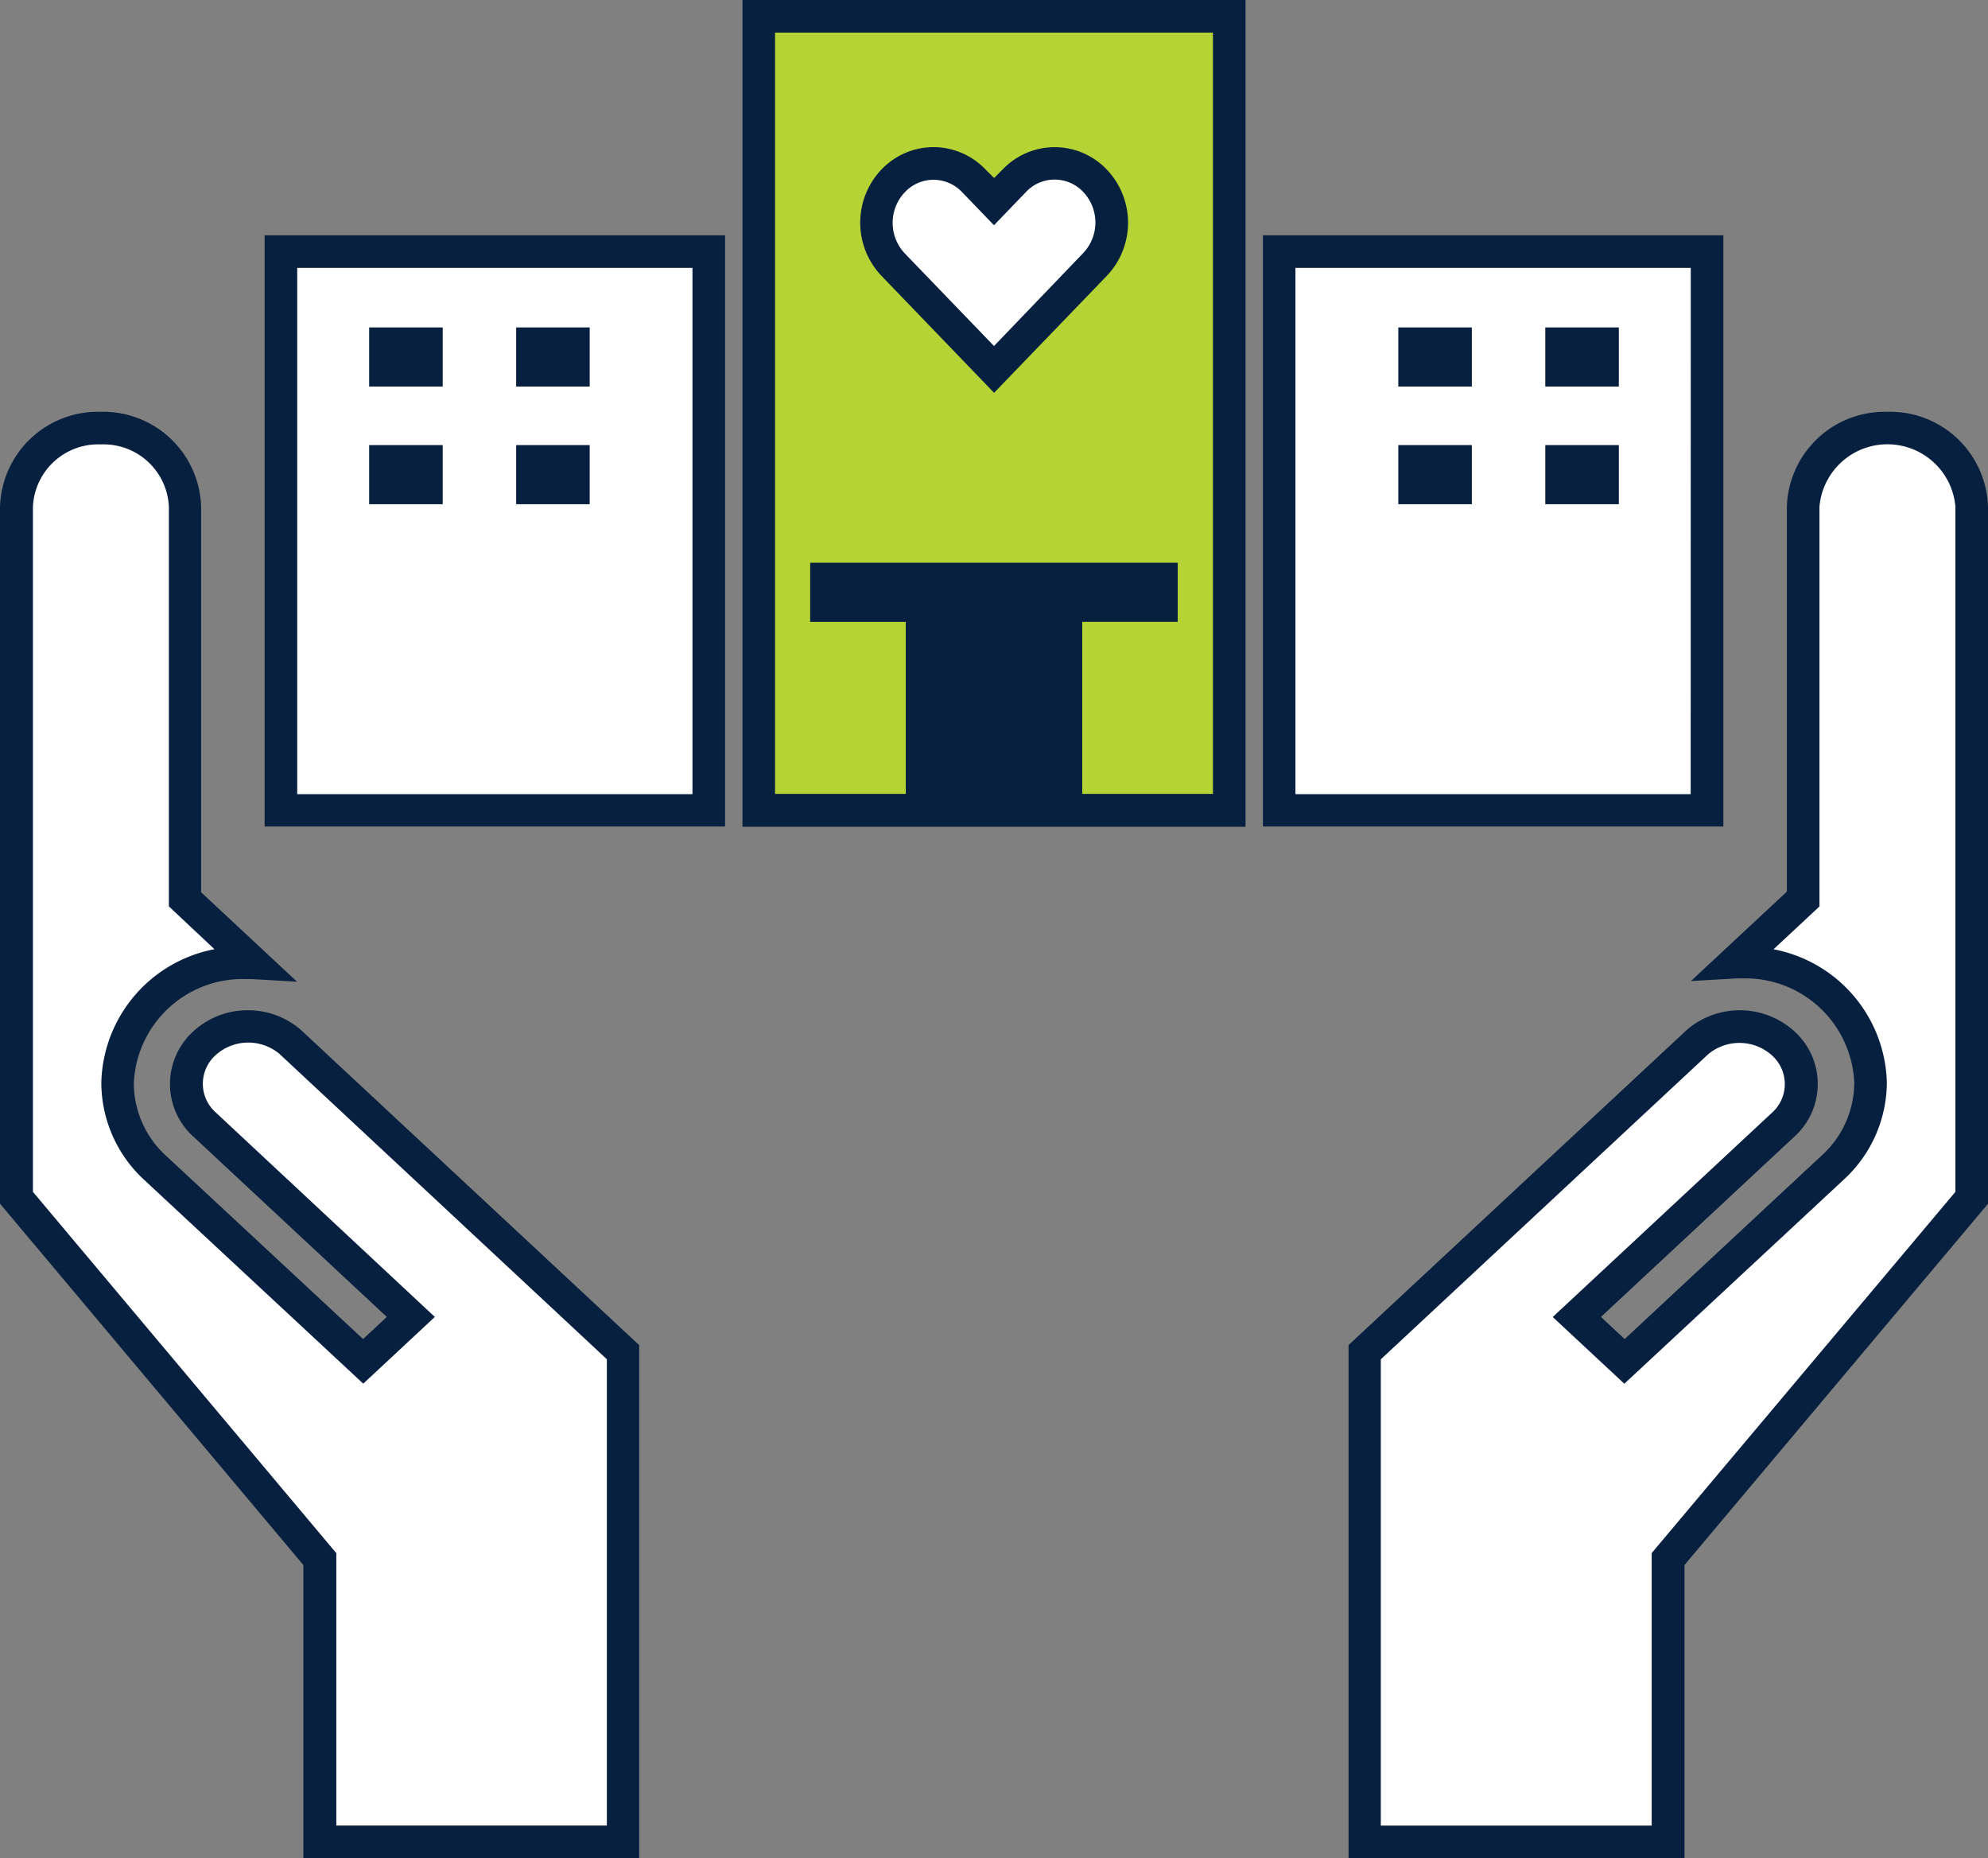
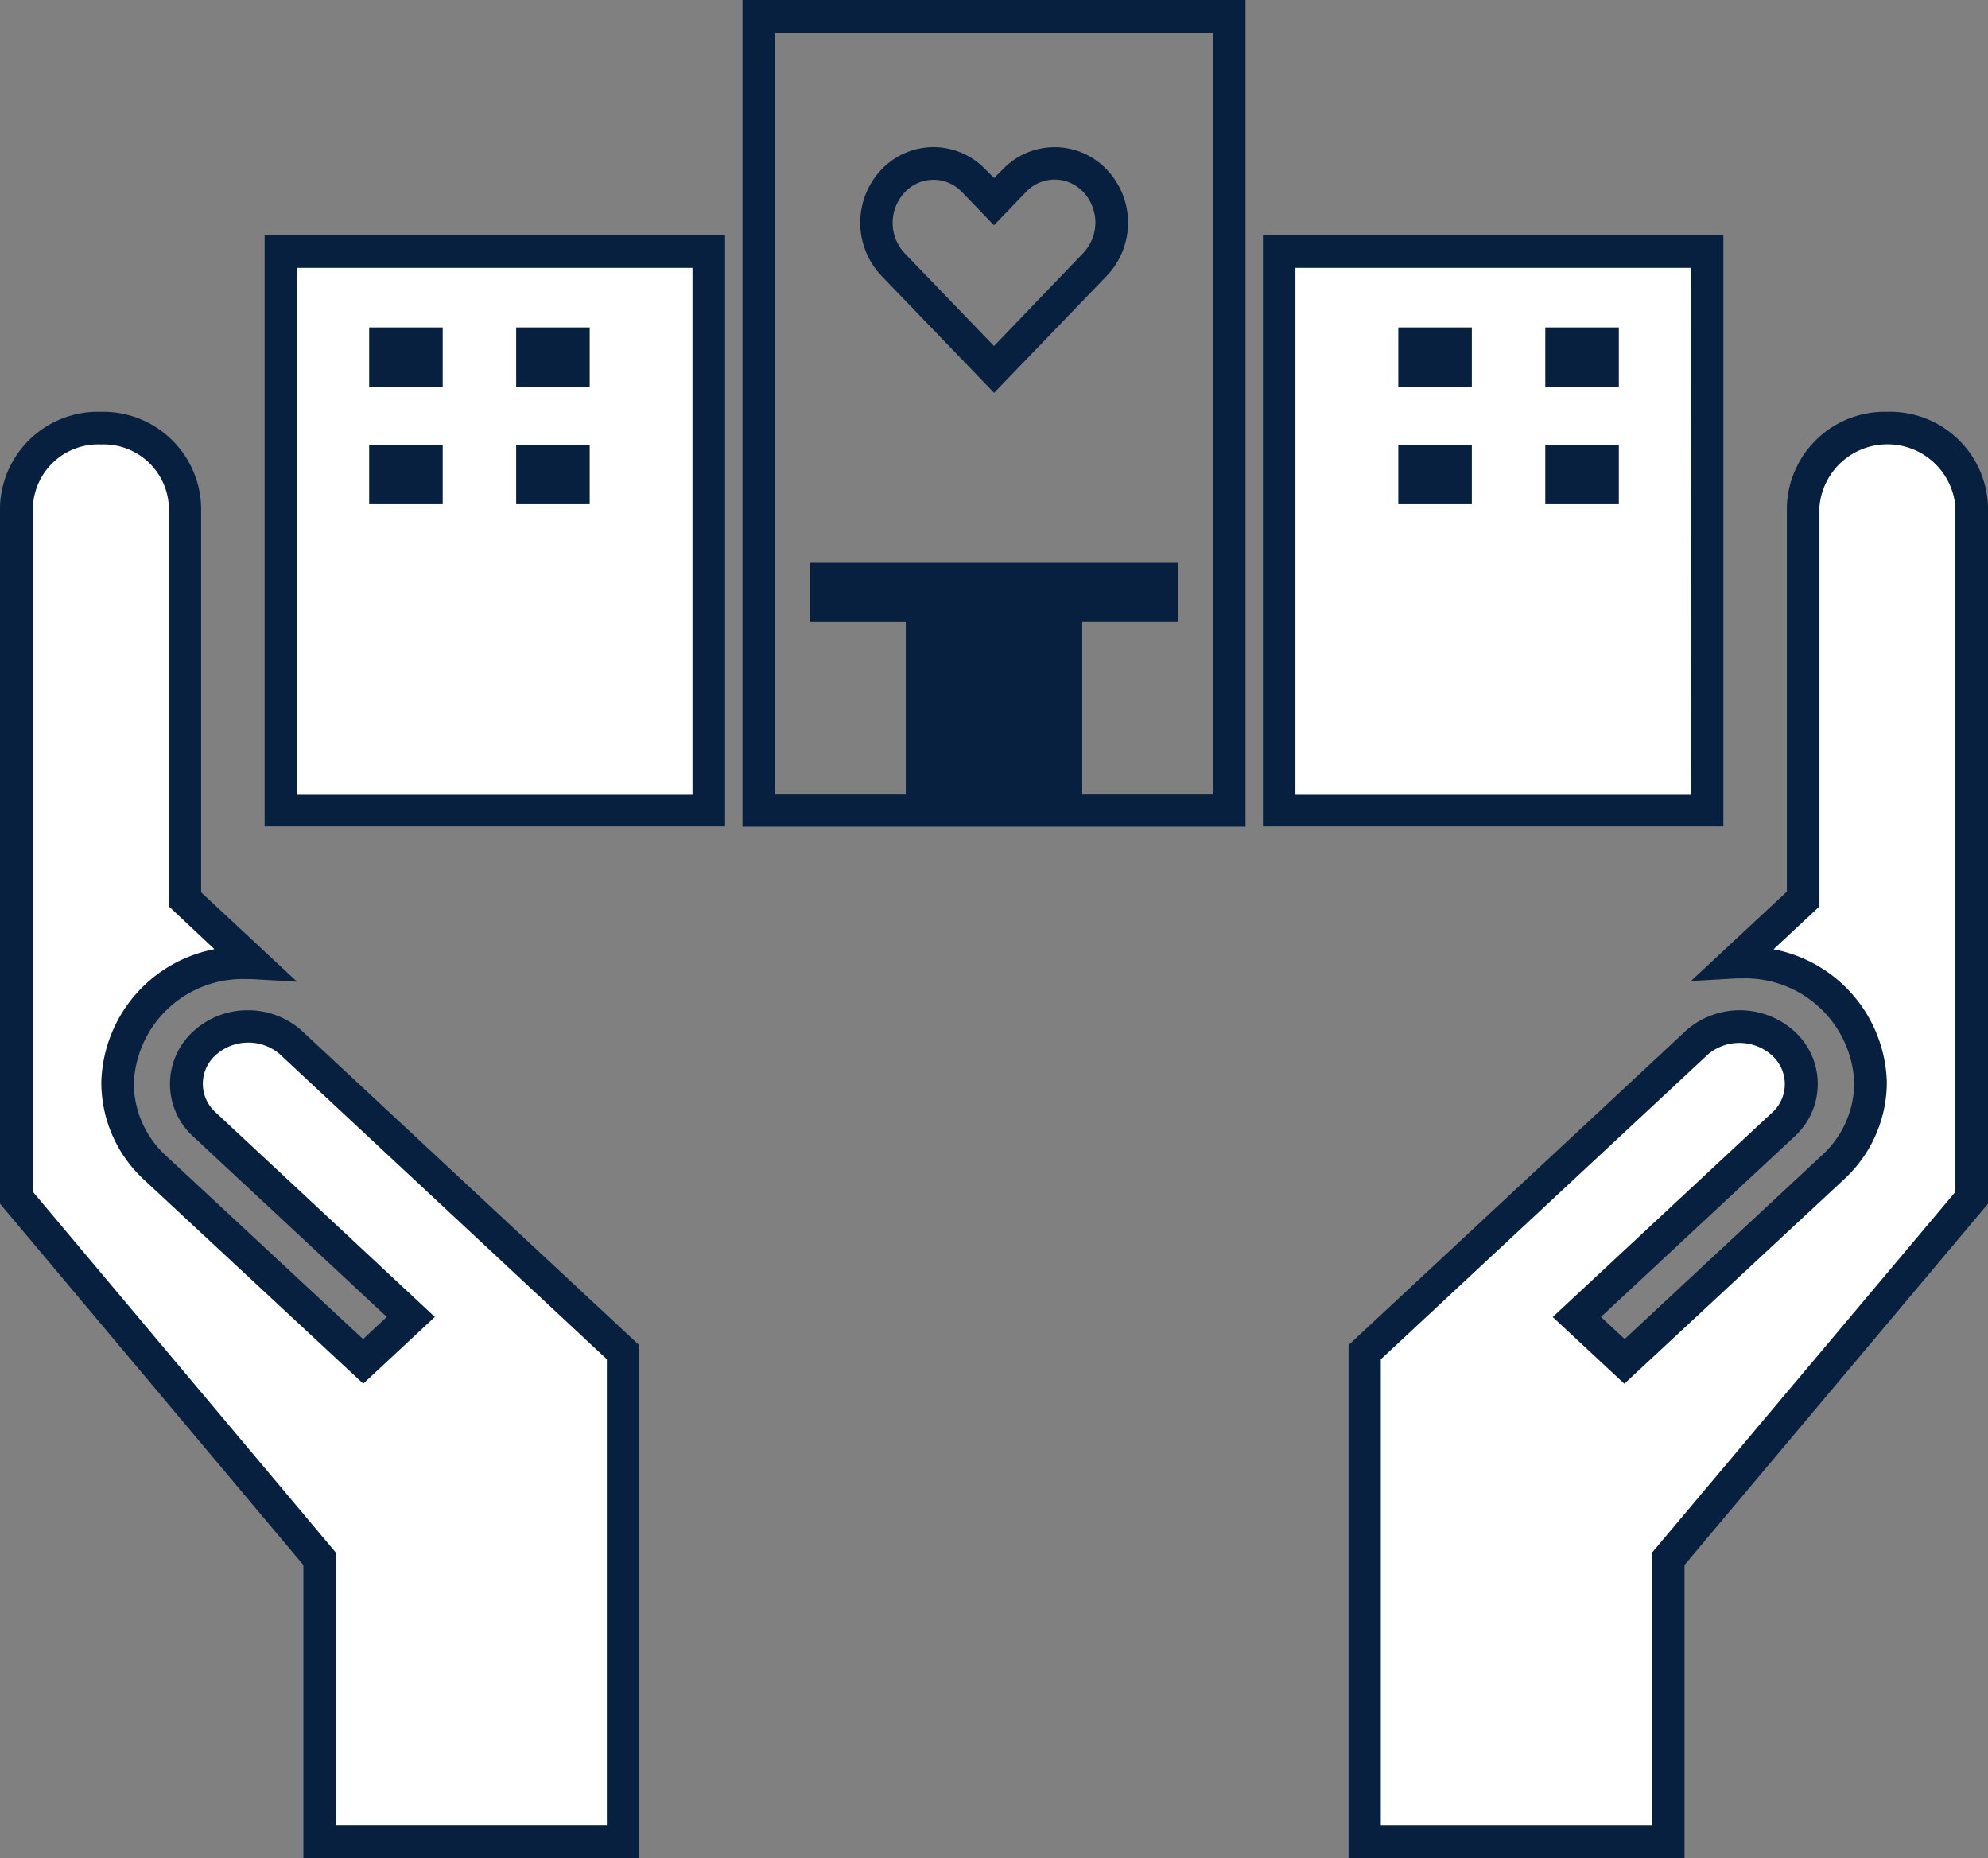
<svg xmlns="http://www.w3.org/2000/svg" width="23.544" height="22" viewBox="0 0 23.544 22">
  <rect x="0" y="0" width="23.544" height="22" fill="#808080" stroke="none" />
  <g id="Group_10233" data-name="Group 10233" transform="translate(-904.5 -7569.137)">
    <g id="nonprofit-organization" transform="translate(904.5 7569.137)">
      <path id="Path_1023" data-name="Path 1023" d="M6.243,24.266a.77.77,0,0,0-1.013.019.648.648,0,0,0-.02.943l2.464,2.3-.565.526-2.464-2.3A1.367,1.367,0,0,1,4.2,24.747a1.481,1.481,0,0,1,1.528-1.424c.026,0,.05.006.076.007L5,22.579V17.93A.966.966,0,0,0,4,17a.966.966,0,0,0-1,.93v8.183l3.593,4.278v3.348h3.593v-5.8L6.243,24.266Zm16.673,0a.77.77,0,0,1,1.013.019.648.648,0,0,1,.02.943l-2.464,2.3.565.526,2.464-2.3a1.367,1.367,0,0,0,.448-1.007,1.481,1.481,0,0,0-1.528-1.424c-.026,0-.05.006-.076.007l.806-.751V17.93a1,1,0,0,1,2,0v8.183l-3.593,4.278v3.348H18.971v-5.8l3.944-3.675Z" transform="translate(-2.807 -11.931)" fill="#fff" />
      <path id="Path_1023_-_Outline" data-name="Path 1023 - Outline" d="M3.691,16.5a1.16,1.16,0,0,1,1.191,1.123v4.566l1.136,1.059-.534-.031-.045,0-.019,0a1.29,1.29,0,0,0-1.335,1.231,1.167,1.167,0,0,0,.386.865L6.8,27.479l.281-.262-2.318-2.16a.841.841,0,0,1,.025-1.22.946.946,0,0,1,.648-.251h0a.952.952,0,0,1,.622.228l.006.005,4.006,3.732v6.074H6.093v-3.47L2.5,25.876V17.623A1.16,1.16,0,0,1,3.691,16.5ZM5.04,22.863,4.5,22.356V17.623a.774.774,0,0,0-.805-.737.774.774,0,0,0-.805.737v8.113l3.593,4.278v3.225H9.687V27.718L5.807,24.1a.577.577,0,0,0-.752.016.455.455,0,0,0-.017.664L7.65,27.217l-.848.79-2.6-2.418A1.569,1.569,0,0,1,3.7,24.44,1.649,1.649,0,0,1,5.04,22.863ZM24.853,16.5a1.16,1.16,0,0,1,1.191,1.123v8.254L22.45,30.154v3.47H18.471V27.55l4.012-3.737a.963.963,0,0,1,1.27.024.841.841,0,0,1,.025,1.22l-.005.005L21.46,27.217l.281.262,2.333-2.173a1.167,1.167,0,0,0,.386-.865,1.291,1.291,0,0,0-1.336-1.232l-.019,0-.045,0-.534.031,1.136-1.059V17.623A1.16,1.16,0,0,1,24.853,16.5Zm.805,9.236V17.623a.808.808,0,0,0-1.61,0v4.734l-.544.507a1.649,1.649,0,0,1,1.342,1.577,1.569,1.569,0,0,1-.509,1.149l-2.6,2.418-.848-.79,2.613-2.434a.455.455,0,0,0-.017-.664.577.577,0,0,0-.752-.016l-3.88,3.615v5.521h3.208V30.013Z" transform="translate(-2.5 -11.624)" fill="#07203f" />
-       <path id="Path_1024" data-name="Path 1024" d="M24,3h5.572v9.4H24Z" transform="translate(-15.014 -2.807)" fill="#b5d334" />
      <path id="Path_1024_-_Outline" data-name="Path 1024 - Outline" d="M23.5,2.5h5.958v9.789H23.5Zm5.572.386H23.886V11.9h5.186Z" transform="translate(-14.707 -2.5)" fill="#07203f" />
      <path id="Path_1025" data-name="Path 1025" d="M23.823,11h5.067v6.617H23.823ZM12,11h5.067v6.617H12Z" transform="translate(-8.673 -8.021)" fill="#fff" />
      <path id="Path_1025_-_Outline" data-name="Path 1025 - Outline" d="M11.5,10.5h5.453v7H11.5Zm5.067.386H11.886v6.231h4.681Zm6.756-.386h5.453v7H23.323Zm5.067.386H23.708v6.231h4.681Z" transform="translate(-8.366 -7.714)" fill="#07203f" />
      <path id="Path_1026" data-name="Path 1026" d="M29,23h2.09v2.438H29Z" transform="translate(-18.273 -15.817)" fill="#07203f" />
-       <path id="Path_1027" data-name="Path 1027" d="M30.588,8.205a.658.658,0,0,0-.956,0l-.239.248-.239-.248a.658.658,0,0,0-.956,0,.721.721,0,0,0,0,.992l.239.248.956.992.956-.992.239-.248A.72.72,0,0,0,30.588,8.205Z" transform="translate(-17.621 -6.065)" fill="#fff" />
      <path id="Path_1027_-_Outline" data-name="Path 1027 - Outline" d="M28.369,7.5a.855.855,0,0,1,.618.266l.1.1.1-.1a.851.851,0,0,1,1.235,0,.912.912,0,0,1,0,1.258l-1.335,1.385L27.753,9.024a.914.914,0,0,1,0-1.259A.855.855,0,0,1,28.369,7.5Zm.717.925-.378-.392a.465.465,0,0,0-.677,0,.527.527,0,0,0,0,.727l1.055,1.095,1.056-1.1a.526.526,0,0,0,0-.725.465.465,0,0,0-.676,0Z" transform="translate(-17.314 -5.758)" fill="#07203f" />
      <path id="Path_1028" data-name="Path 1028" d="M27.188,14h.871v.7h-.871Zm1.741,0H29.8v.7h-.871Zm-1.741,1.393h.871v.7h-.871Zm1.741,0H29.8v.7h-.871ZM15,14h.871v.7H15Zm1.741,0h.871v.7h-.871ZM15,15.393h.871v.7H15Zm1.741,0h.871v.7h-.871Zm3.482,1.393h4.353v.7H20.223Z" transform="translate(-10.628 -10.123)" fill="#07203f" />
    </g>
  </g>
</svg>